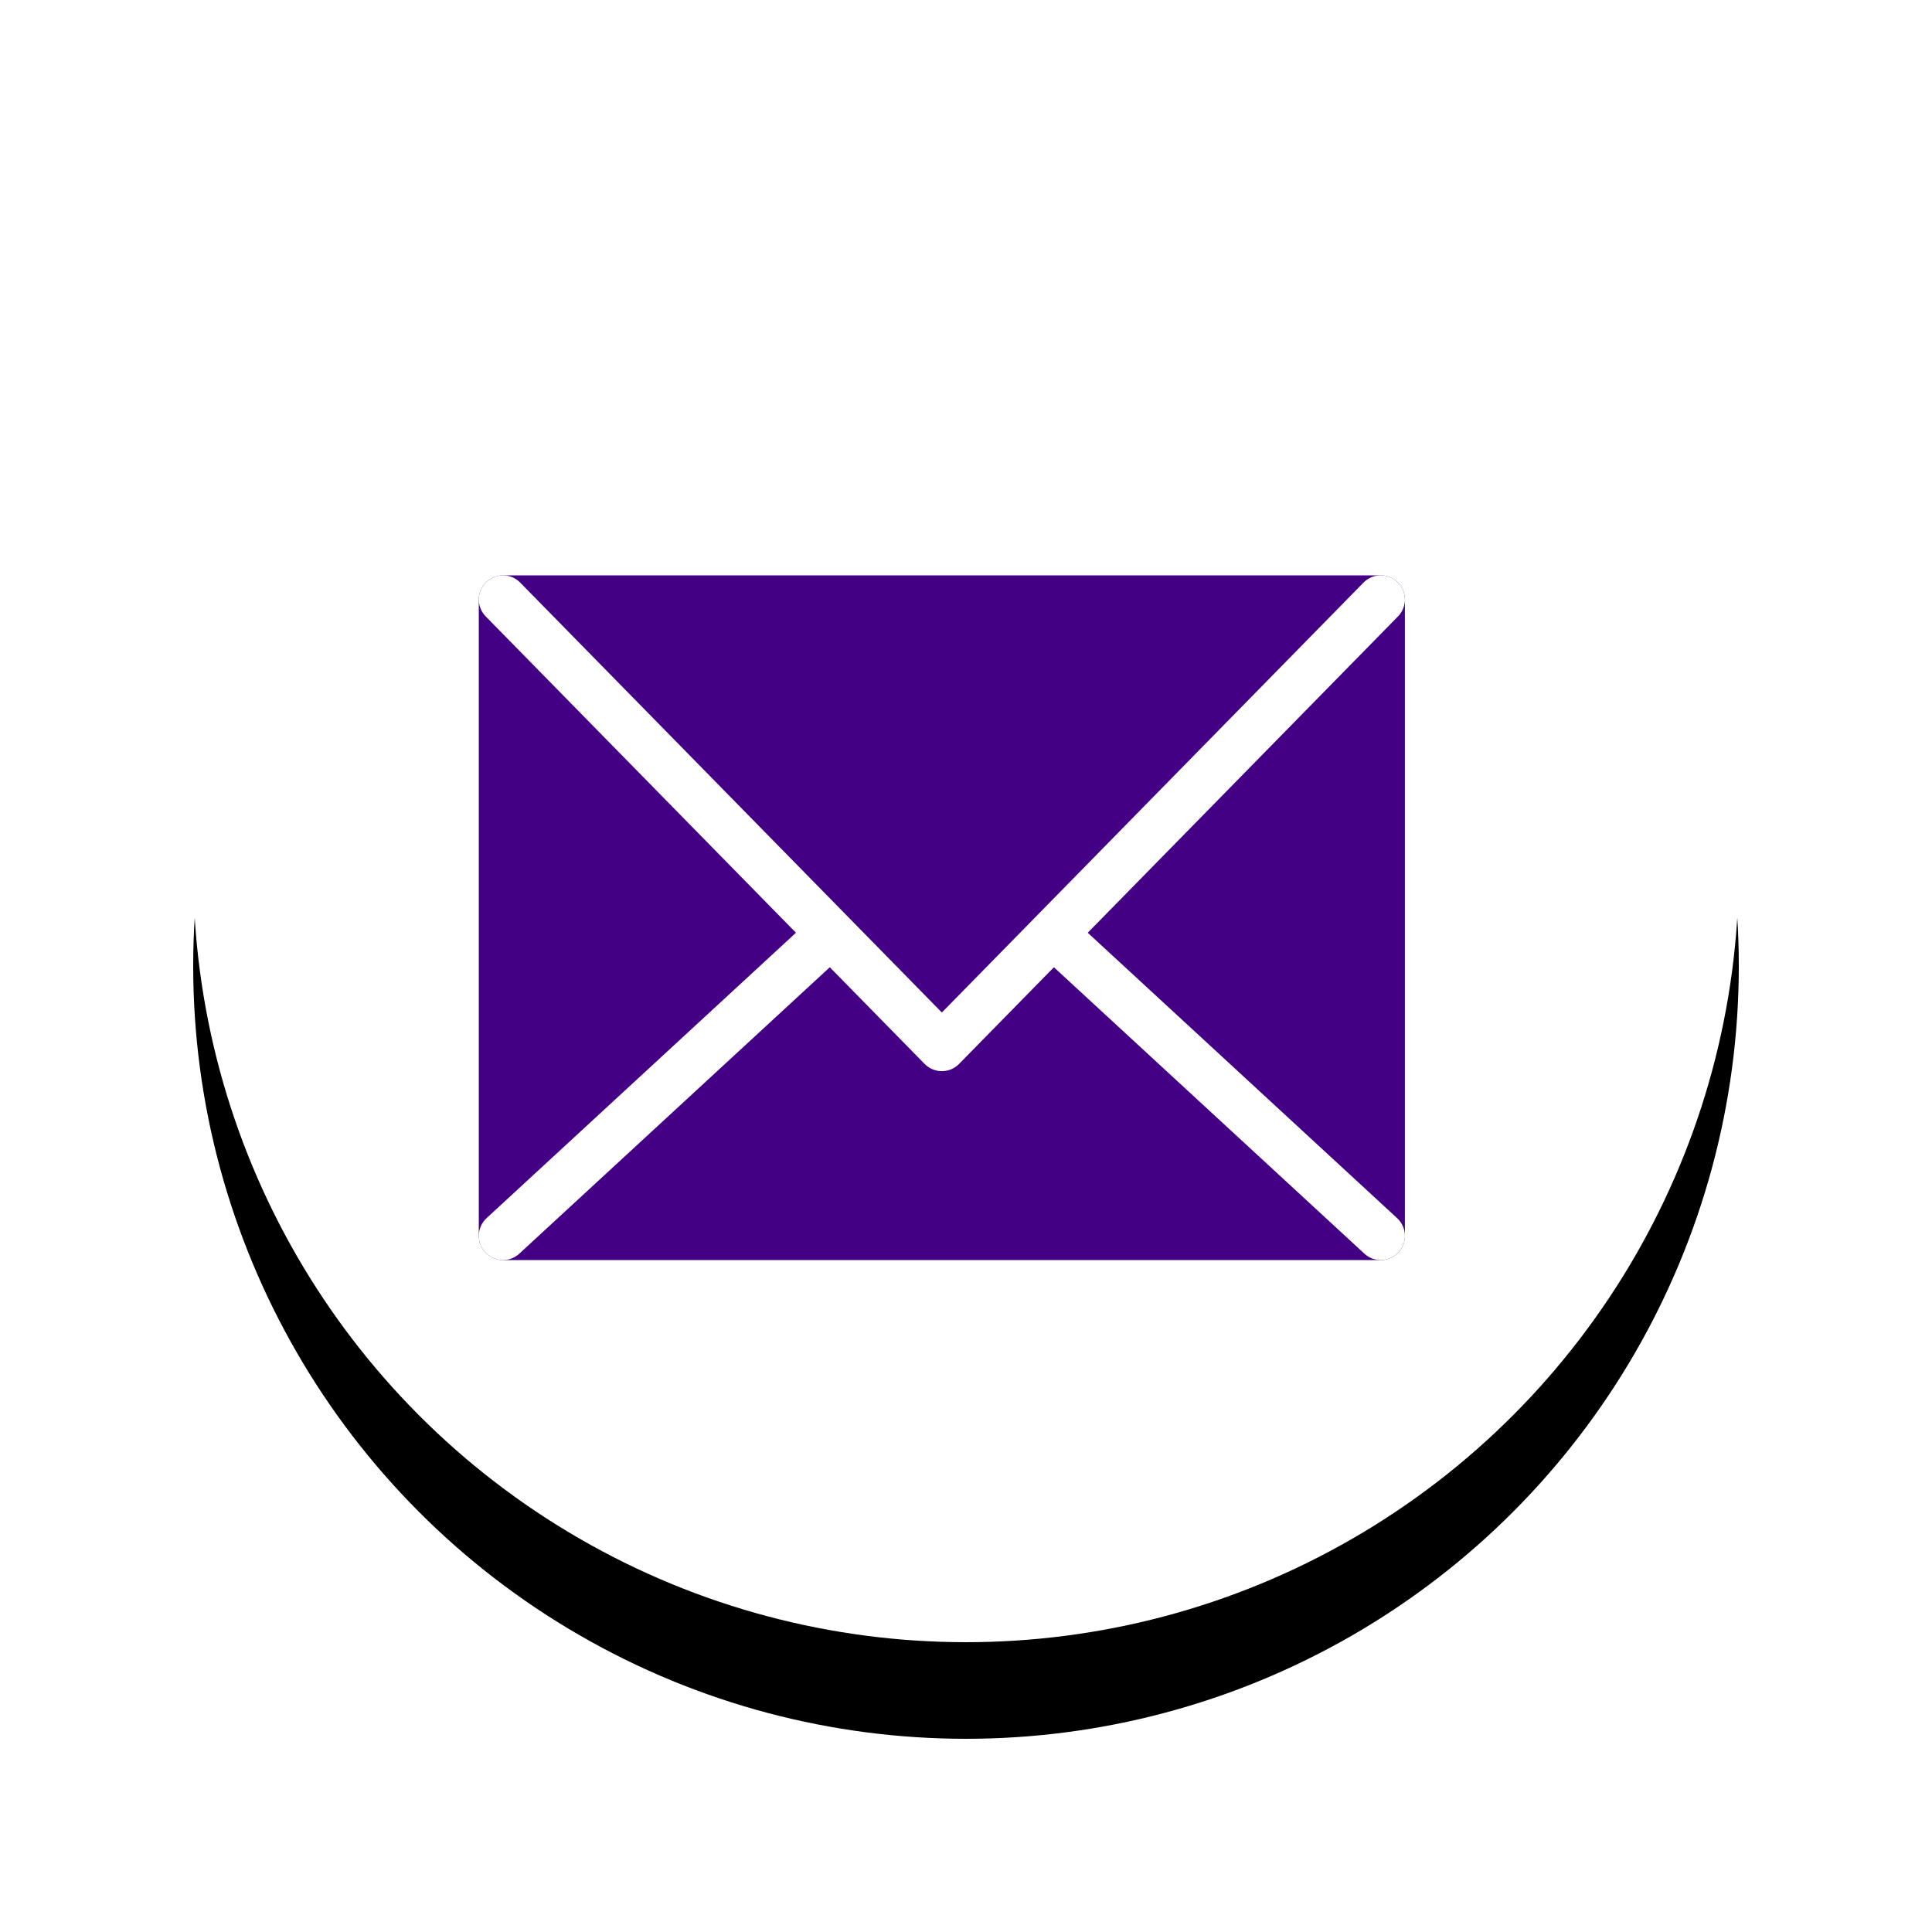
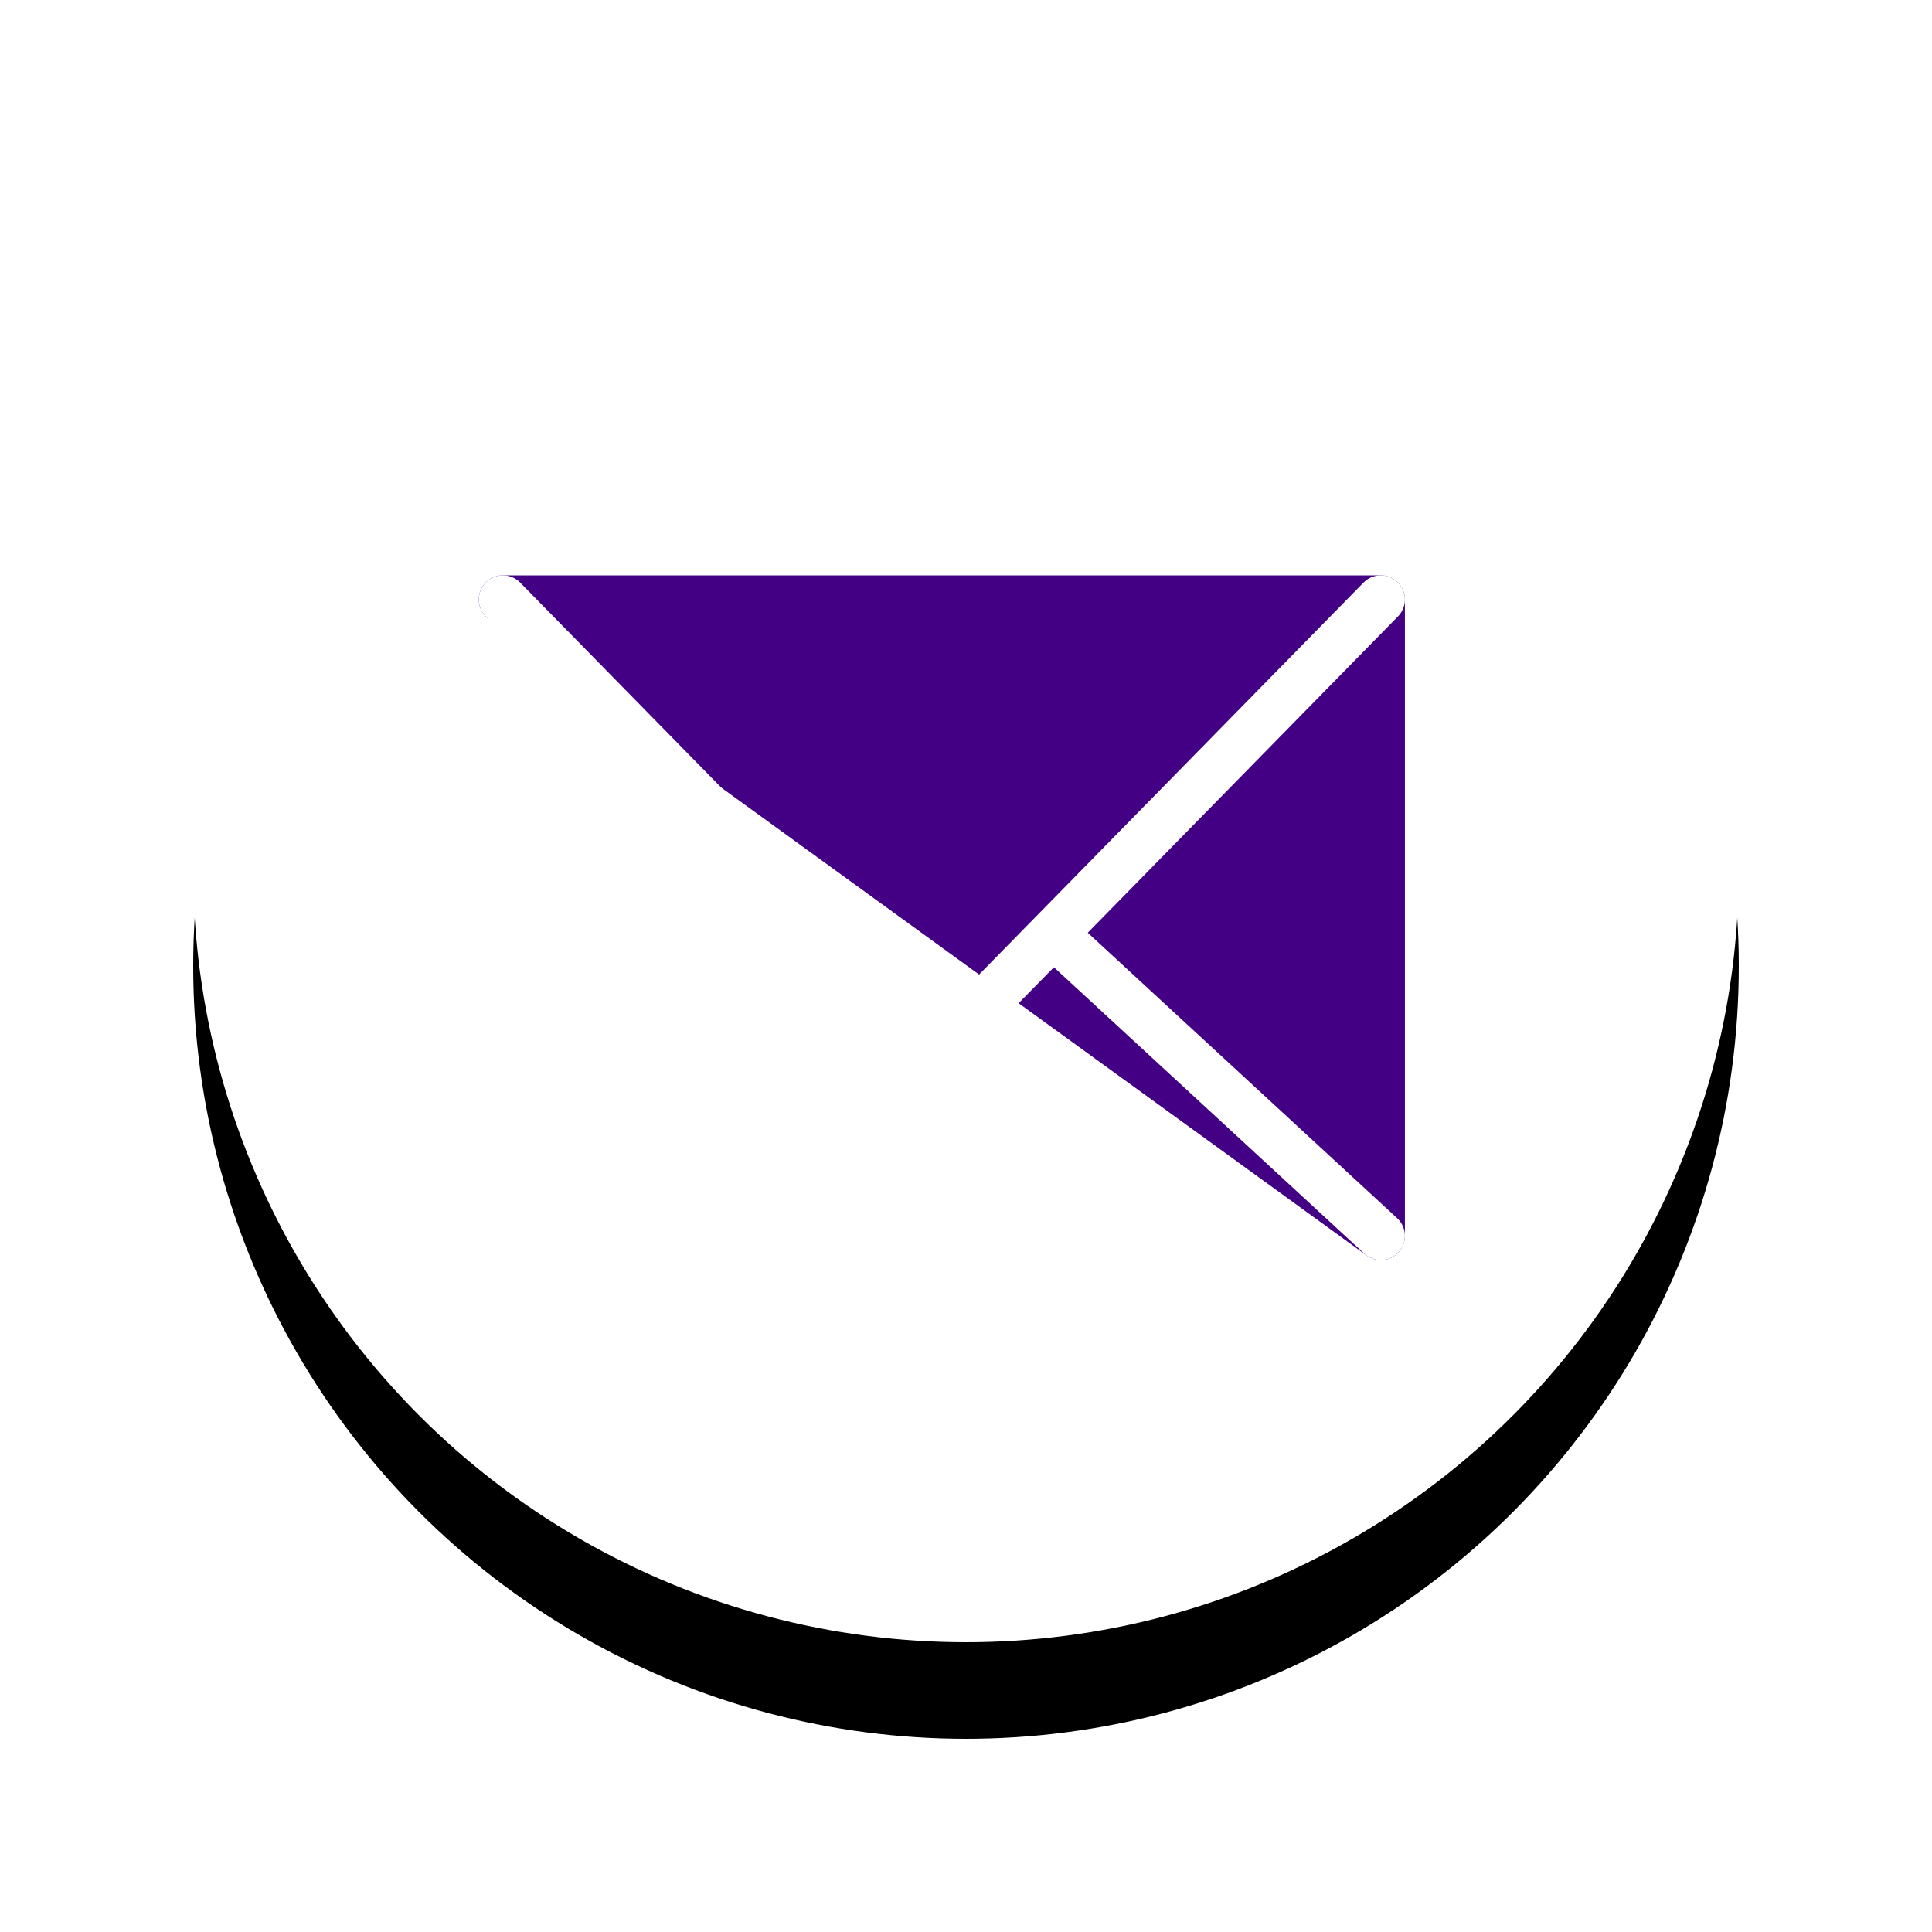
<svg xmlns="http://www.w3.org/2000/svg" xmlns:xlink="http://www.w3.org/1999/xlink" height="40" viewBox="0 0 40 40" width="40">
  <defs>
    <circle id="a" cx="16.5" cy="16" r="16" />
    <filter id="b" height="143.8%" width="143.8%" x="-21.9%" y="-15.6%">
      <feOffset dx="0" dy="2" in="SourceAlpha" result="shadowOffsetOuter1" />
      <feGaussianBlur in="shadowOffsetOuter1" result="shadowBlurOuter1" stdDeviation="2" />
      <feColorMatrix in="shadowBlurOuter1" type="matrix" values="0 0 0 0 0.447   0 0 0 0 0.024   0 0 0 0 1  0 0 0 0.435 0" />
    </filter>
  </defs>
  <g fill="none" fill-rule="evenodd">
    <g transform="translate(3.5 2)">
      <use fill="#000" filter="url(#b)" xlink:href="#a" />
      <use fill="#fff" fill-rule="evenodd" xlink:href="#a" />
    </g>
    <g stroke-linecap="round" stroke-linejoin="round" transform="translate(10 12)">
-       <path d="m.413.412h18.174v13.176h-18.174z" fill="#430085" stroke="#430085" />
+       <path d="m.413.412h18.174v13.176z" fill="#430085" stroke="#430085" />
      <g stroke="#fff">
        <path d="m18.587.412-9.087 9.265-9.087-9.265" />
-         <path d="m.413 13.588 6.695-6.176" />
        <path d="m11.892 7.412 6.695 6.176" />
      </g>
    </g>
  </g>
</svg>